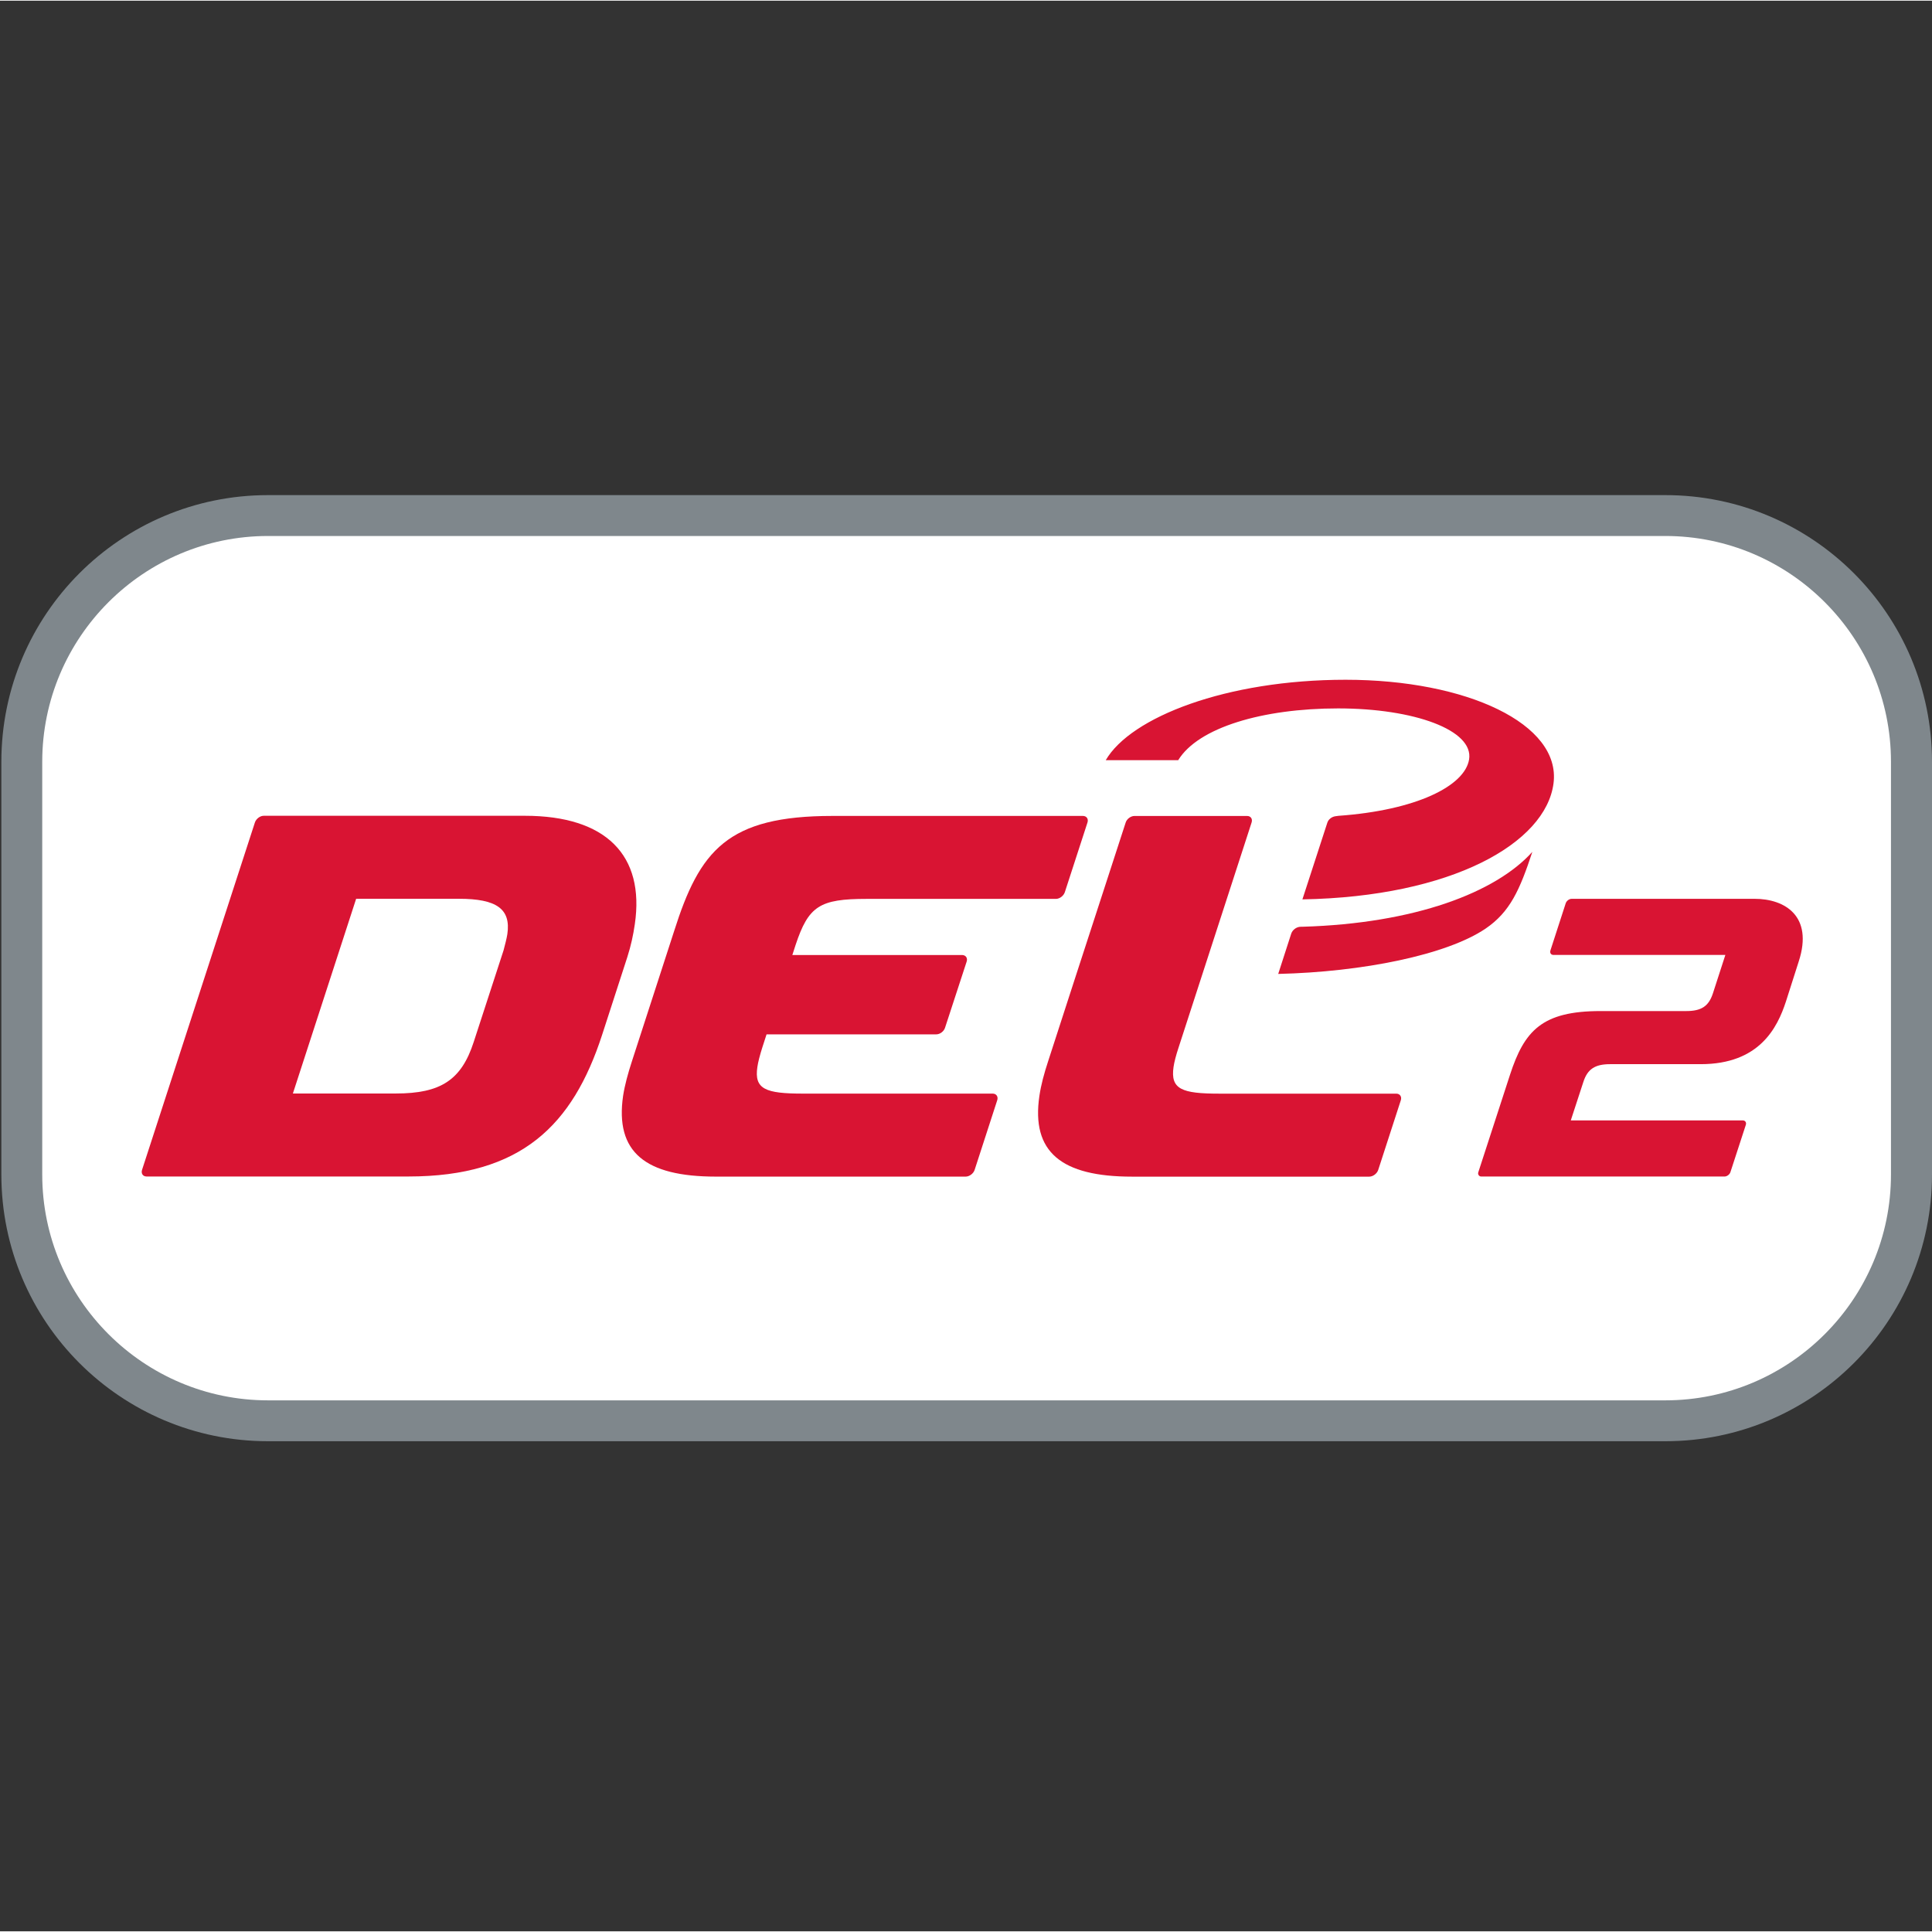
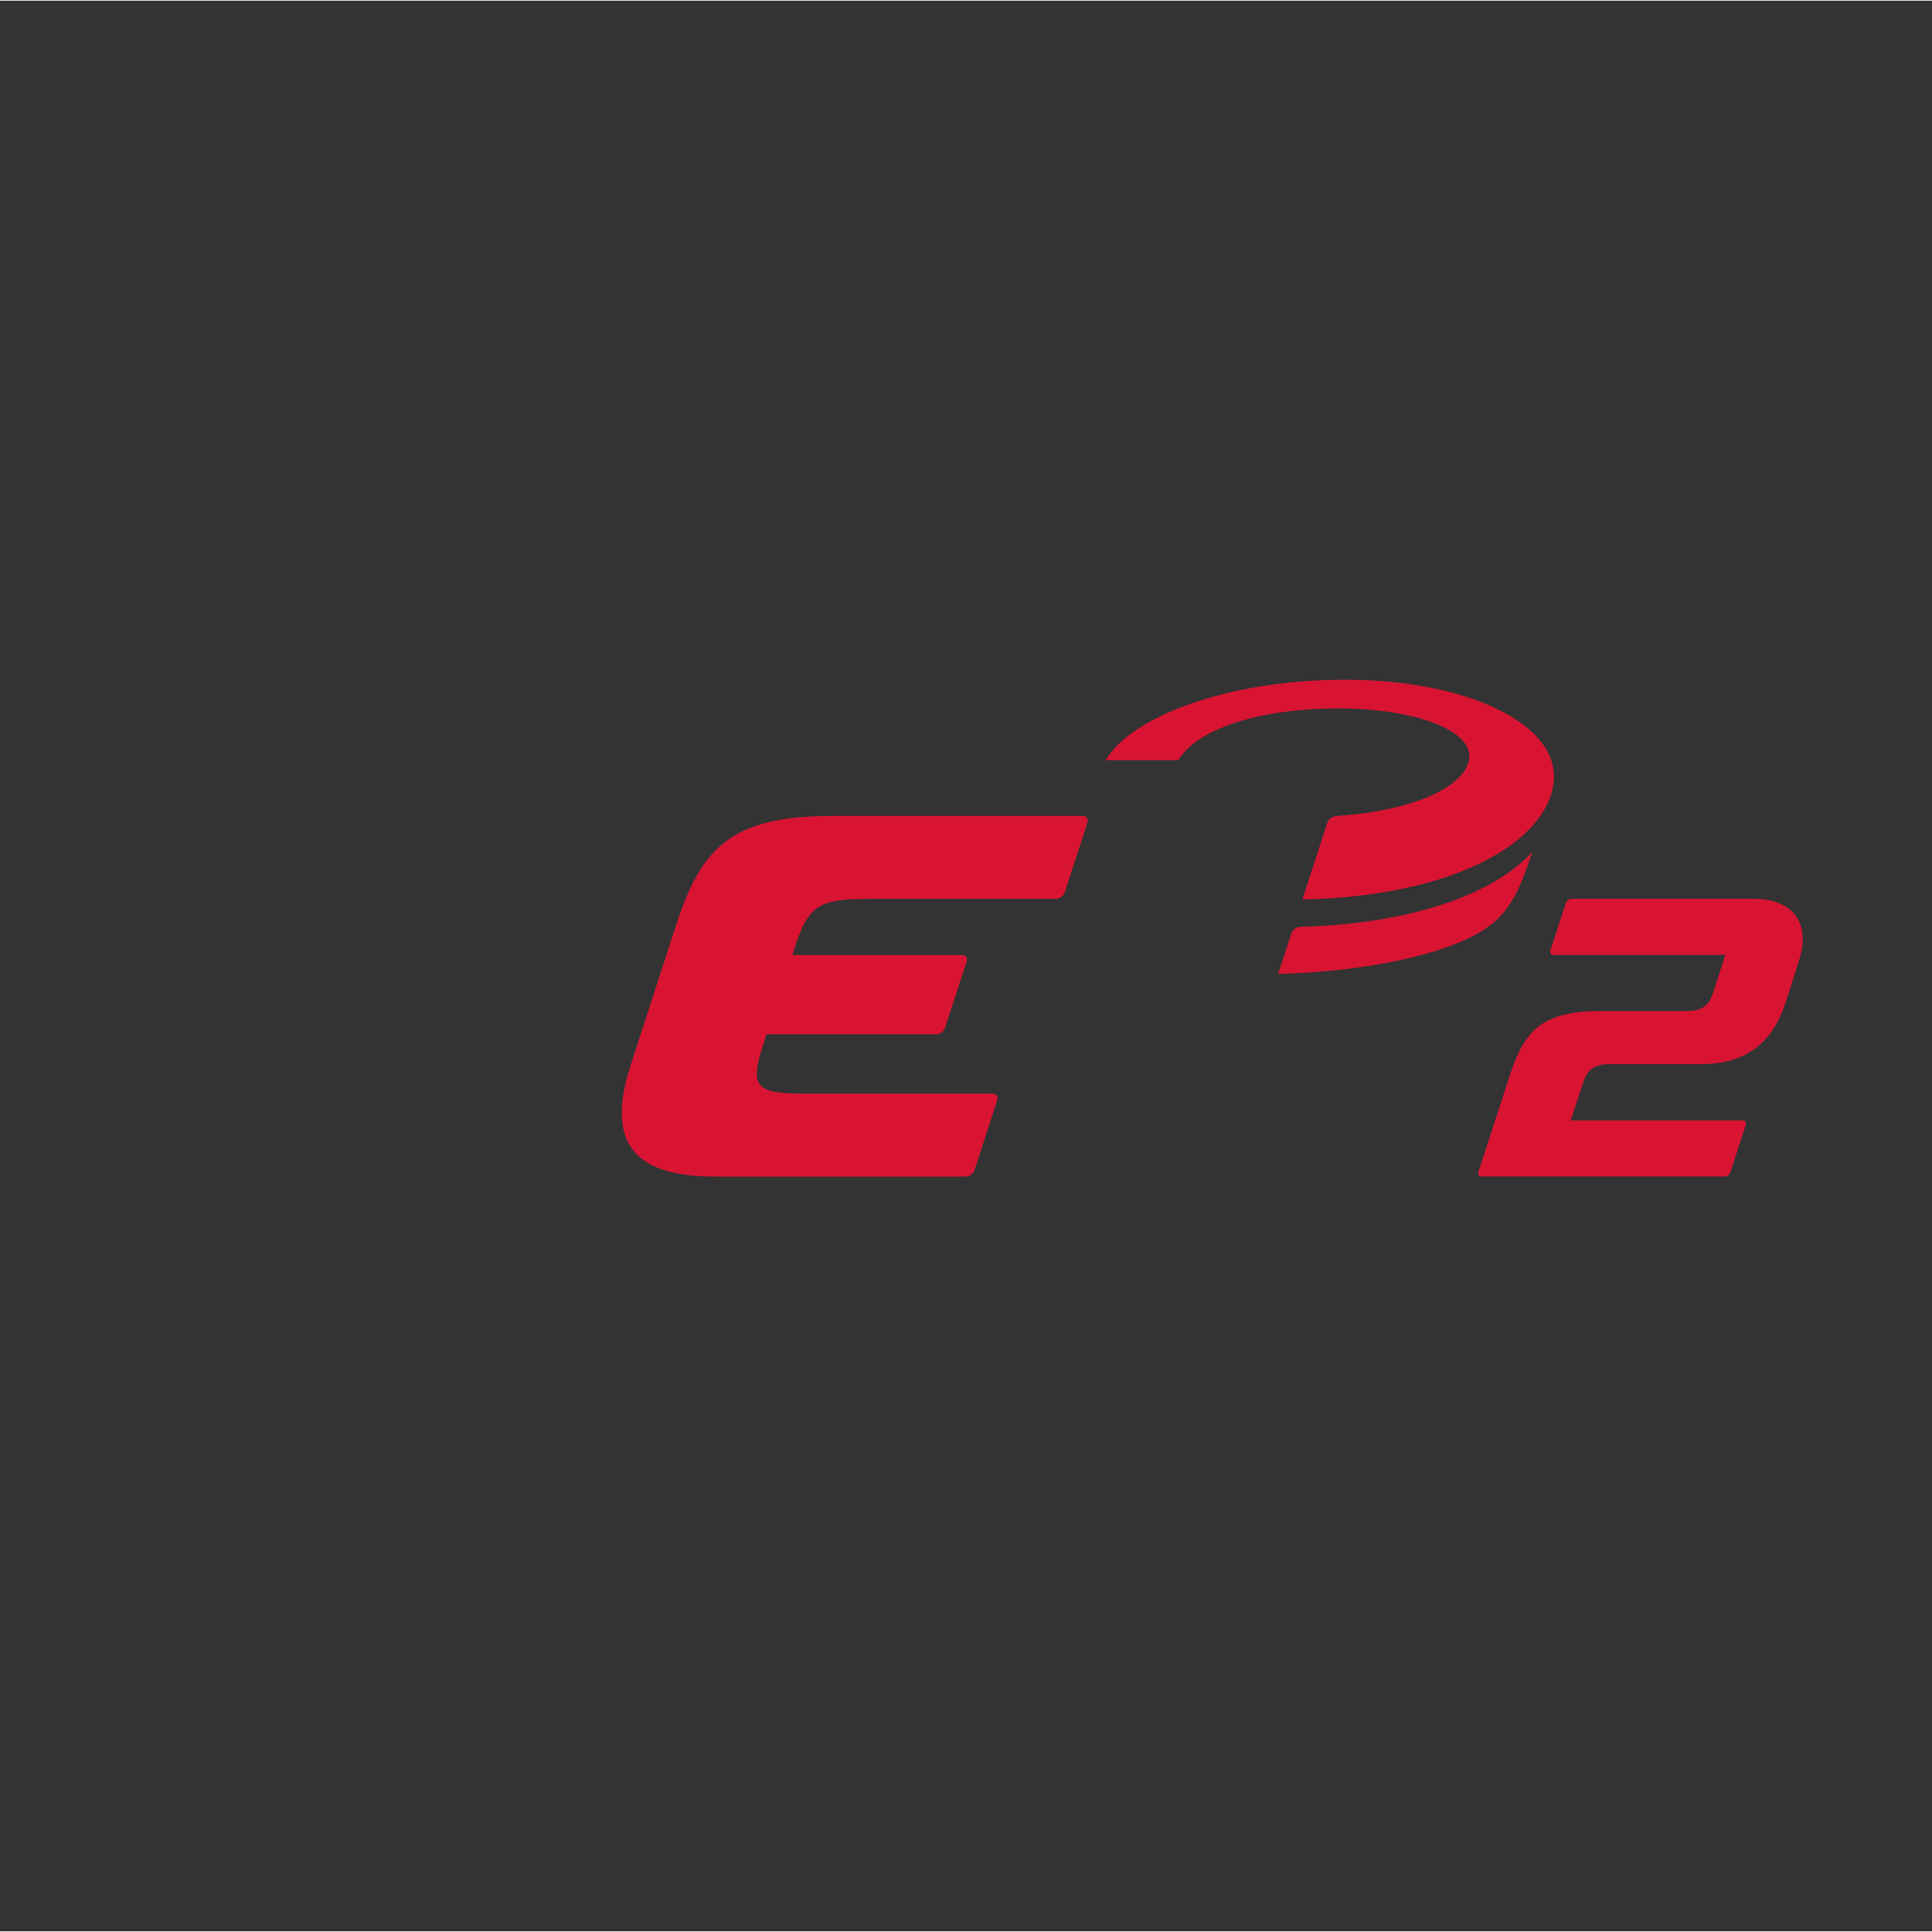
<svg xmlns="http://www.w3.org/2000/svg" xml:space="preserve" width="512px" height="512px" version="1.1" style="shape-rendering:geometricPrecision; text-rendering:geometricPrecision; image-rendering:optimizeQuality; fill-rule:evenodd; clip-rule:evenodd" viewBox="0 0 511.88 511.52">
  <rect x="0" y="0" width="511.88" height="511.52" fill="#333333" stroke="none" />
  <defs>
    <style type="text/css">
   
    .fil3 {fill:none}
    .fil0 {fill:#7F878C;fill-rule:nonzero}
    .fil2 {fill:#D91433;fill-rule:nonzero}
    .fil1 {fill:white;fill-rule:nonzero}
   
  </style>
  </defs>
  <g id="Ebene_x0020_1">
    <g id="_2045660589632">
      <g>
-         <path class="fil0" d="M441.22 131l-370.2 0c-39.03,0 -70.66,31.63 -70.66,70.67l0 109.34c0,39.03 31.63,70.66 70.66,70.66l370.2 0c39,0 70.66,-31.63 70.66,-70.66l0 -109.34c0,-39.04 -31.66,-70.67 -70.66,-70.67l0 0zm0 0l0 0 0 0z" />
-       </g>
-       <path class="fil1" d="M441.22 141.83c32.97,0 59.79,26.83 59.79,59.83l0 109.34c0,33.01 -26.82,59.84 -59.79,59.84l-370.2 0c-32.98,0 -59.83,-26.83 -59.83,-59.84l0 -109.34c0,-33 26.85,-59.83 59.83,-59.83l370.2 0z" />
+         </g>
      <g id="_2045660588624">
        <g>
-           <path class="fil2" d="M411.6 207.38c-2.05,15.83 -26.95,30.03 -66.53,30.73l6.6 -20.31c0.29,-0.93 1.22,-1.61 2.22,-1.73 0.22,-0.04 0.48,-0.07 0.73,-0.1 20.64,-1.47 33.46,-7.91 34.61,-14.93 1.28,-7.76 -14.51,-13.53 -34.7,-13.53 -20,0 -37.08,5.07 -42.37,13.72l-19.2 0c6.61,-11.38 31.92,-21.31 63.55,-21.31 32.08,0 57.14,11.7 55.09,27.46l0 0zm-69.48 39.77l-3.46 10.71c22.34,-0.52 44.67,-5.04 54.96,-12.02 6.47,-4.42 9.04,-10.22 12.37,-20.32 -9.65,10.74 -31.08,18.97 -60.89,19.84 -0.32,0 -0.54,0 -0.77,0.03 -0.89,0.1 -1.85,0.77 -2.21,1.76l0 0zm0 0l0 0 0 0z" />
+           <path class="fil2" d="M411.6 207.38c-2.05,15.83 -26.95,30.03 -66.53,30.73l6.6 -20.31c0.29,-0.93 1.22,-1.61 2.22,-1.73 0.22,-0.04 0.48,-0.07 0.73,-0.1 20.64,-1.47 33.46,-7.91 34.61,-14.93 1.28,-7.76 -14.51,-13.53 -34.7,-13.53 -20,0 -37.08,5.07 -42.37,13.72l-19.2 0c6.61,-11.38 31.92,-21.31 63.55,-21.31 32.08,0 57.14,11.7 55.09,27.46l0 0zm-69.48 39.77l-3.46 10.71c22.34,-0.52 44.67,-5.04 54.96,-12.02 6.47,-4.42 9.04,-10.22 12.37,-20.32 -9.65,10.74 -31.08,18.97 -60.89,19.84 -0.32,0 -0.54,0 -0.77,0.03 -0.89,0.1 -1.85,0.77 -2.21,1.76l0 0m0 0l0 0 0 0z" />
        </g>
        <g>
-           <path class="fil2" d="M168.19 244.71c-0.41,2.85 -1.02,5.67 -1.98,8.68l-6.7 20.67c-7.76,23.81 -21.31,37.47 -51.31,37.47l-69.38 0c-0.96,0 -1.5,-0.81 -1.18,-1.77l29.9 -92.04c0.32,-0.96 1.37,-1.76 2.33,-1.76l69.19 0c21.51,0 31.82,10.48 29.13,28.75l0 0zm-90.59 44.83l27.27 0c11.89,0 17.37,-3.56 20.64,-13.65l7.91 -24.29c0.42,-1.61 0.8,-3.02 1,-4.27 0.99,-6.72 -2.89,-9.38 -12.82,-9.38l-27.24 0 -16.76 51.59z" />
-         </g>
+           </g>
        <g>
-           <path class="fil2" d="M369.92 289.58l-46.85 0c-9.93,0 -13.01,-1.15 -12.14,-7.08 0.19,-1.31 0.64,-3.04 1.34,-5.16l19.33 -59.57c0.32,-0.96 -0.19,-1.76 -1.19,-1.76l-29.83 0c-1,0 -2.05,0.8 -2.34,1.76l-5.99 18.43c-0.04,0.03 -14.55,44.8 -14.55,44.8 -1.06,3.23 -1.89,6.28 -2.31,9.16 -2.21,14.9 5.83,21.41 24.55,21.41l62.84 0c0.99,0 2.05,-0.8 2.37,-1.76l5.99 -18.46c0.32,-0.96 -0.22,-1.77 -1.21,-1.77l-0.01 0zm0 0l0 0 0 0z" />
-         </g>
+           </g>
        <g>
          <path class="fil2" d="M286.9 216l-66.33 0c-27.92,0 -35.19,9.16 -41.98,30.57l-11.16 34.42c-1.05,3.23 -1.89,6.28 -2.34,9.16 -2.17,14.9 5.84,21.41 24.58,21.41l66.18 0c0.99,0 2.05,-0.8 2.37,-1.76l5.99 -18.46c0.32,-0.96 -0.22,-1.77 -1.21,-1.77l-50.22 0c-9.94,0 -13.01,-1.15 -12.11,-7.08 0.19,-1.31 0.64,-3.04 1.31,-5.16l1.12 -3.46 44.96 0c1,0 2.05,-0.8 2.34,-1.79l5.71 -17.47c0.32,-0.96 -0.23,-1.76 -1.22,-1.76l-44.96 0 0.86 -2.66c3.43,-10.32 6.38,-12.21 18.81,-12.21l50.16 0c0.99,0 2.05,-0.8 2.37,-1.79l5.99 -18.43c0.32,-0.96 -0.22,-1.76 -1.22,-1.76l0 0zm0 0l0 0 0 0z" />
        </g>
        <path class="fil2" d="M457.13 252.83l-3.3 10.19c-1.12,3.4 -3.04,4.68 -7.08,4.68l-22.69 0c-15.54,0 -20.19,5.22 -24,16.92l-8.4 25.83c-0.16,0.54 0.23,1.09 0.8,1.09l64.45 0c0.64,0 1.38,-0.54 1.57,-1.19l4.07 -12.49c0.22,-0.64 -0.16,-1.19 -0.8,-1.19l-45.57 0 0.32 -0.99 3.01 -9.2c1.09,-3.4 3.08,-4.71 7.08,-4.71l24.01 0c15.57,0 20.31,-9.68 22.56,-16.54l3.42 -10.7c3.91,-12.05 -3.74,-16.57 -11.69,-16.57l-48.46 0c-0.67,0 -1.37,0.52 -1.6,1.19l-4.04 12.46c-0.22,0.68 0.13,1.22 0.81,1.22l45.53 0z" />
      </g>
    </g>
-     <rect class="fil3" width="511.52" height="511.52" />
  </g>
</svg>